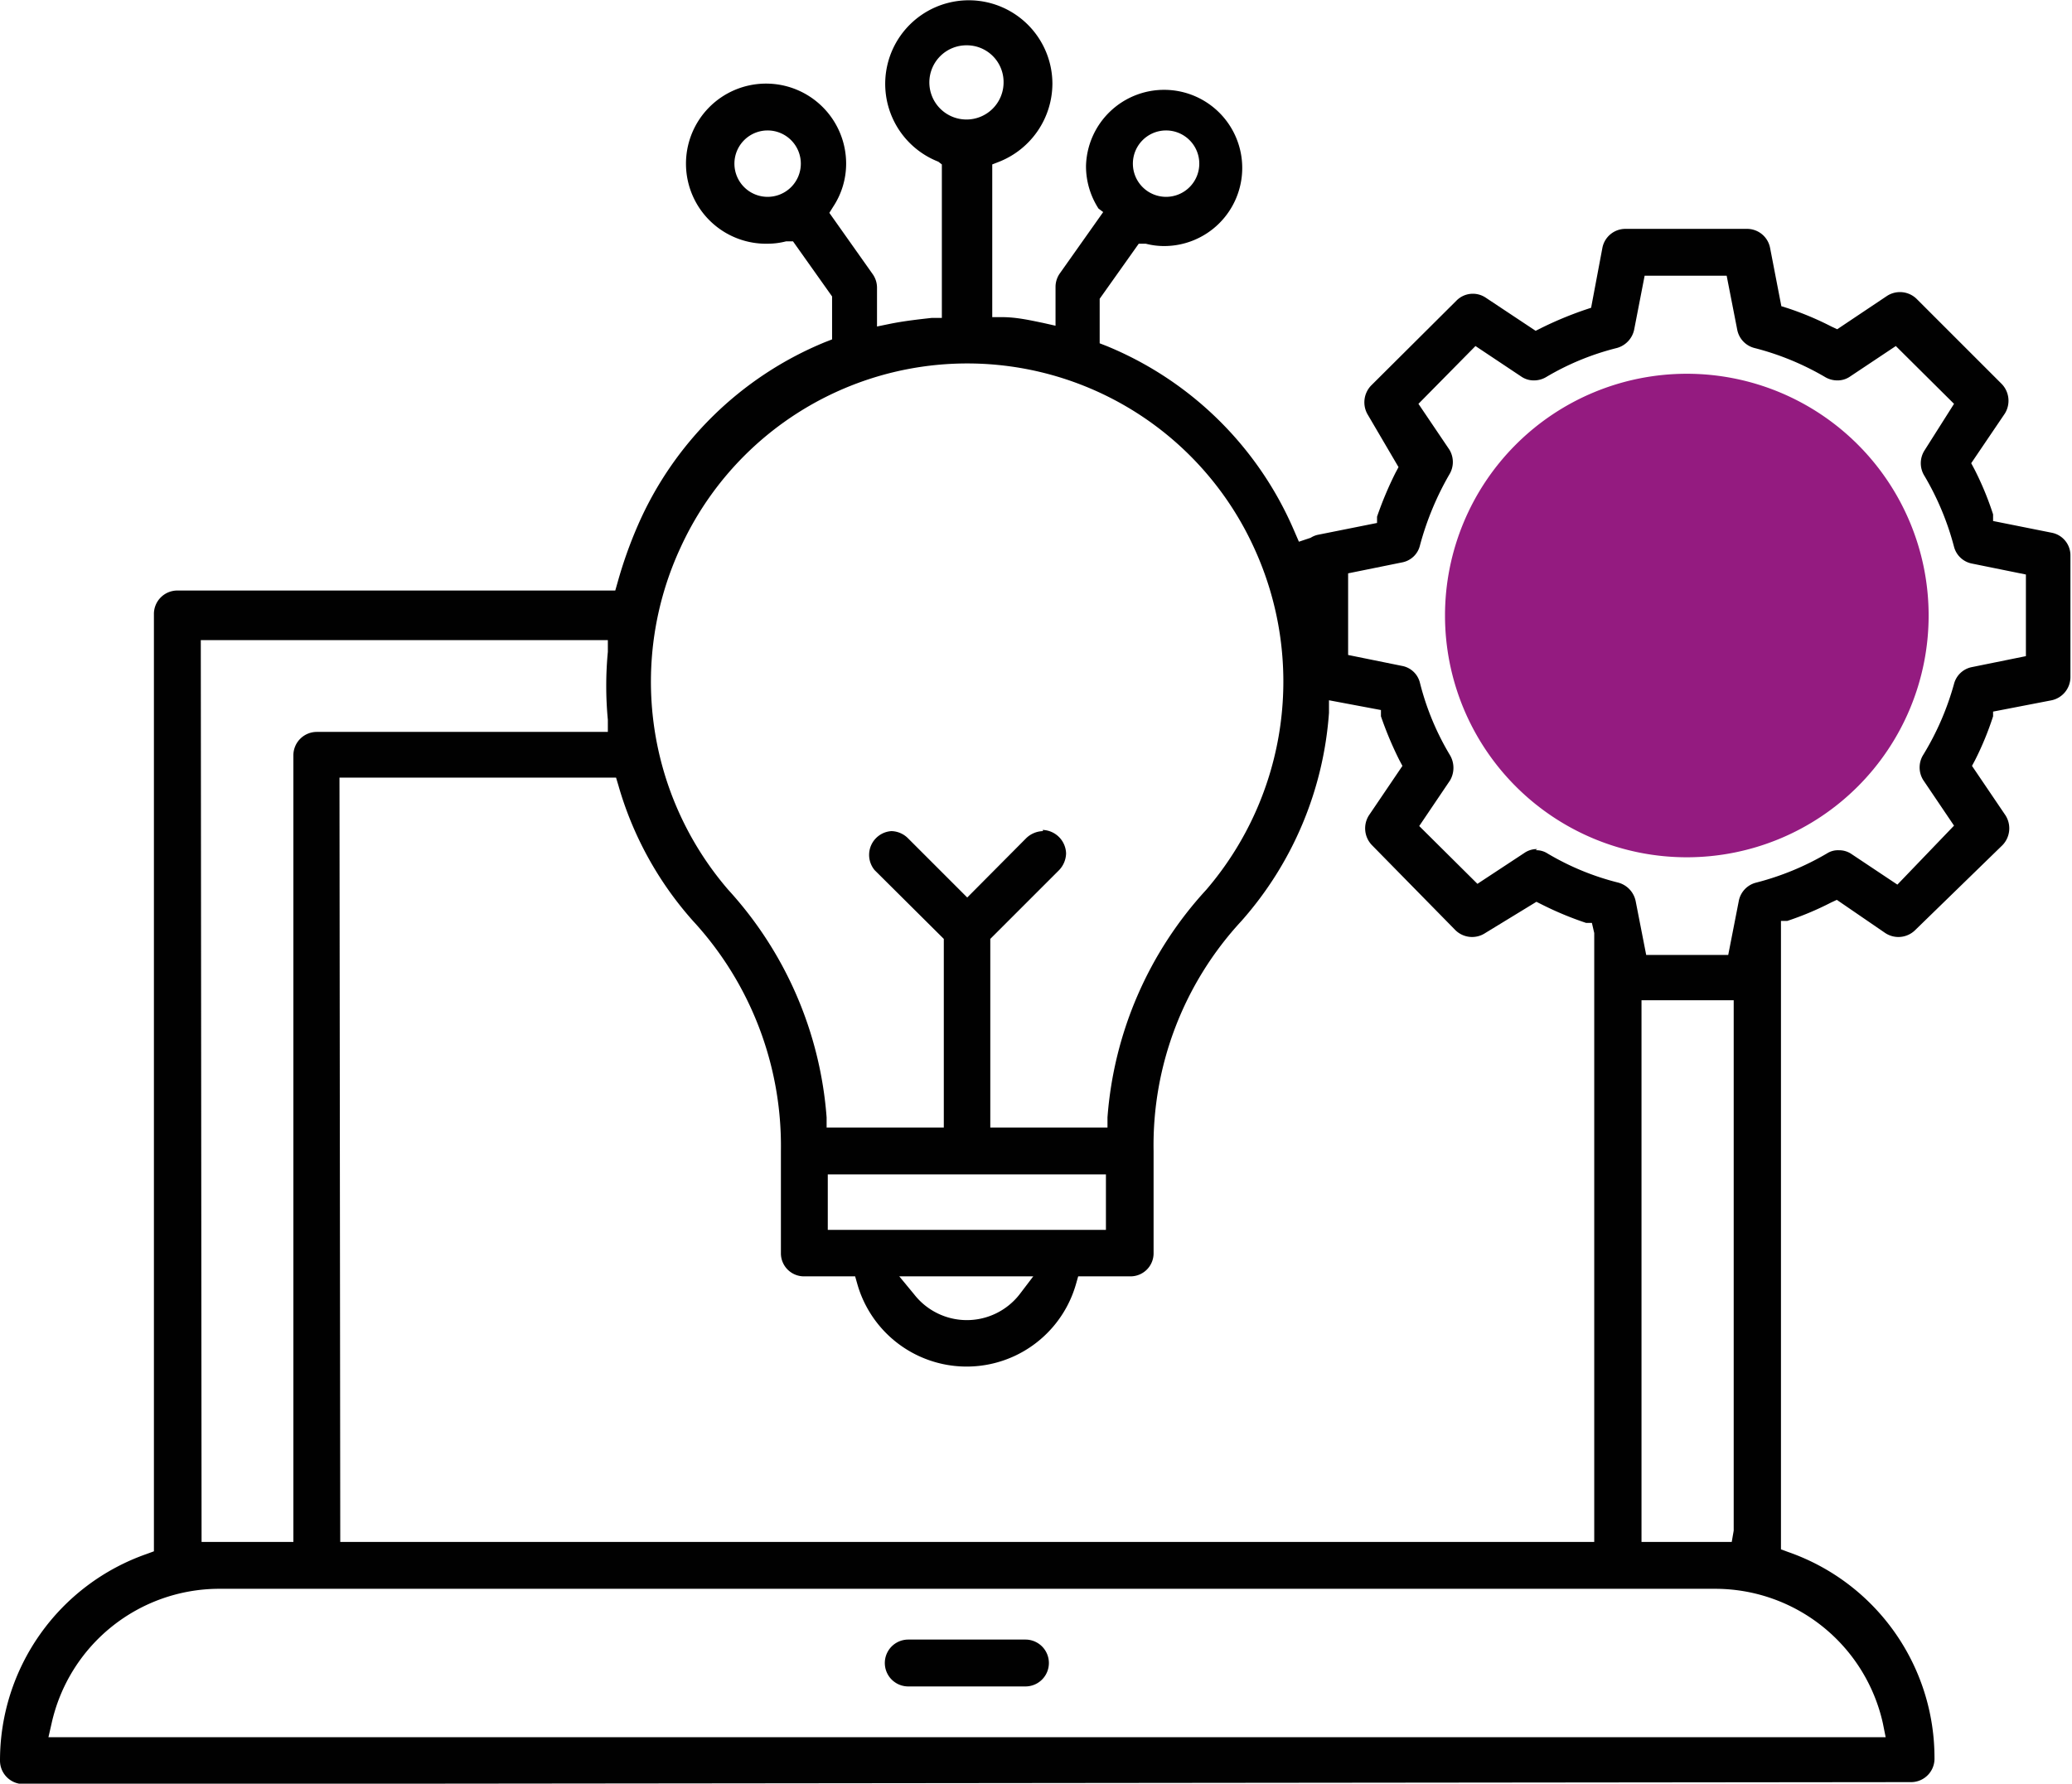
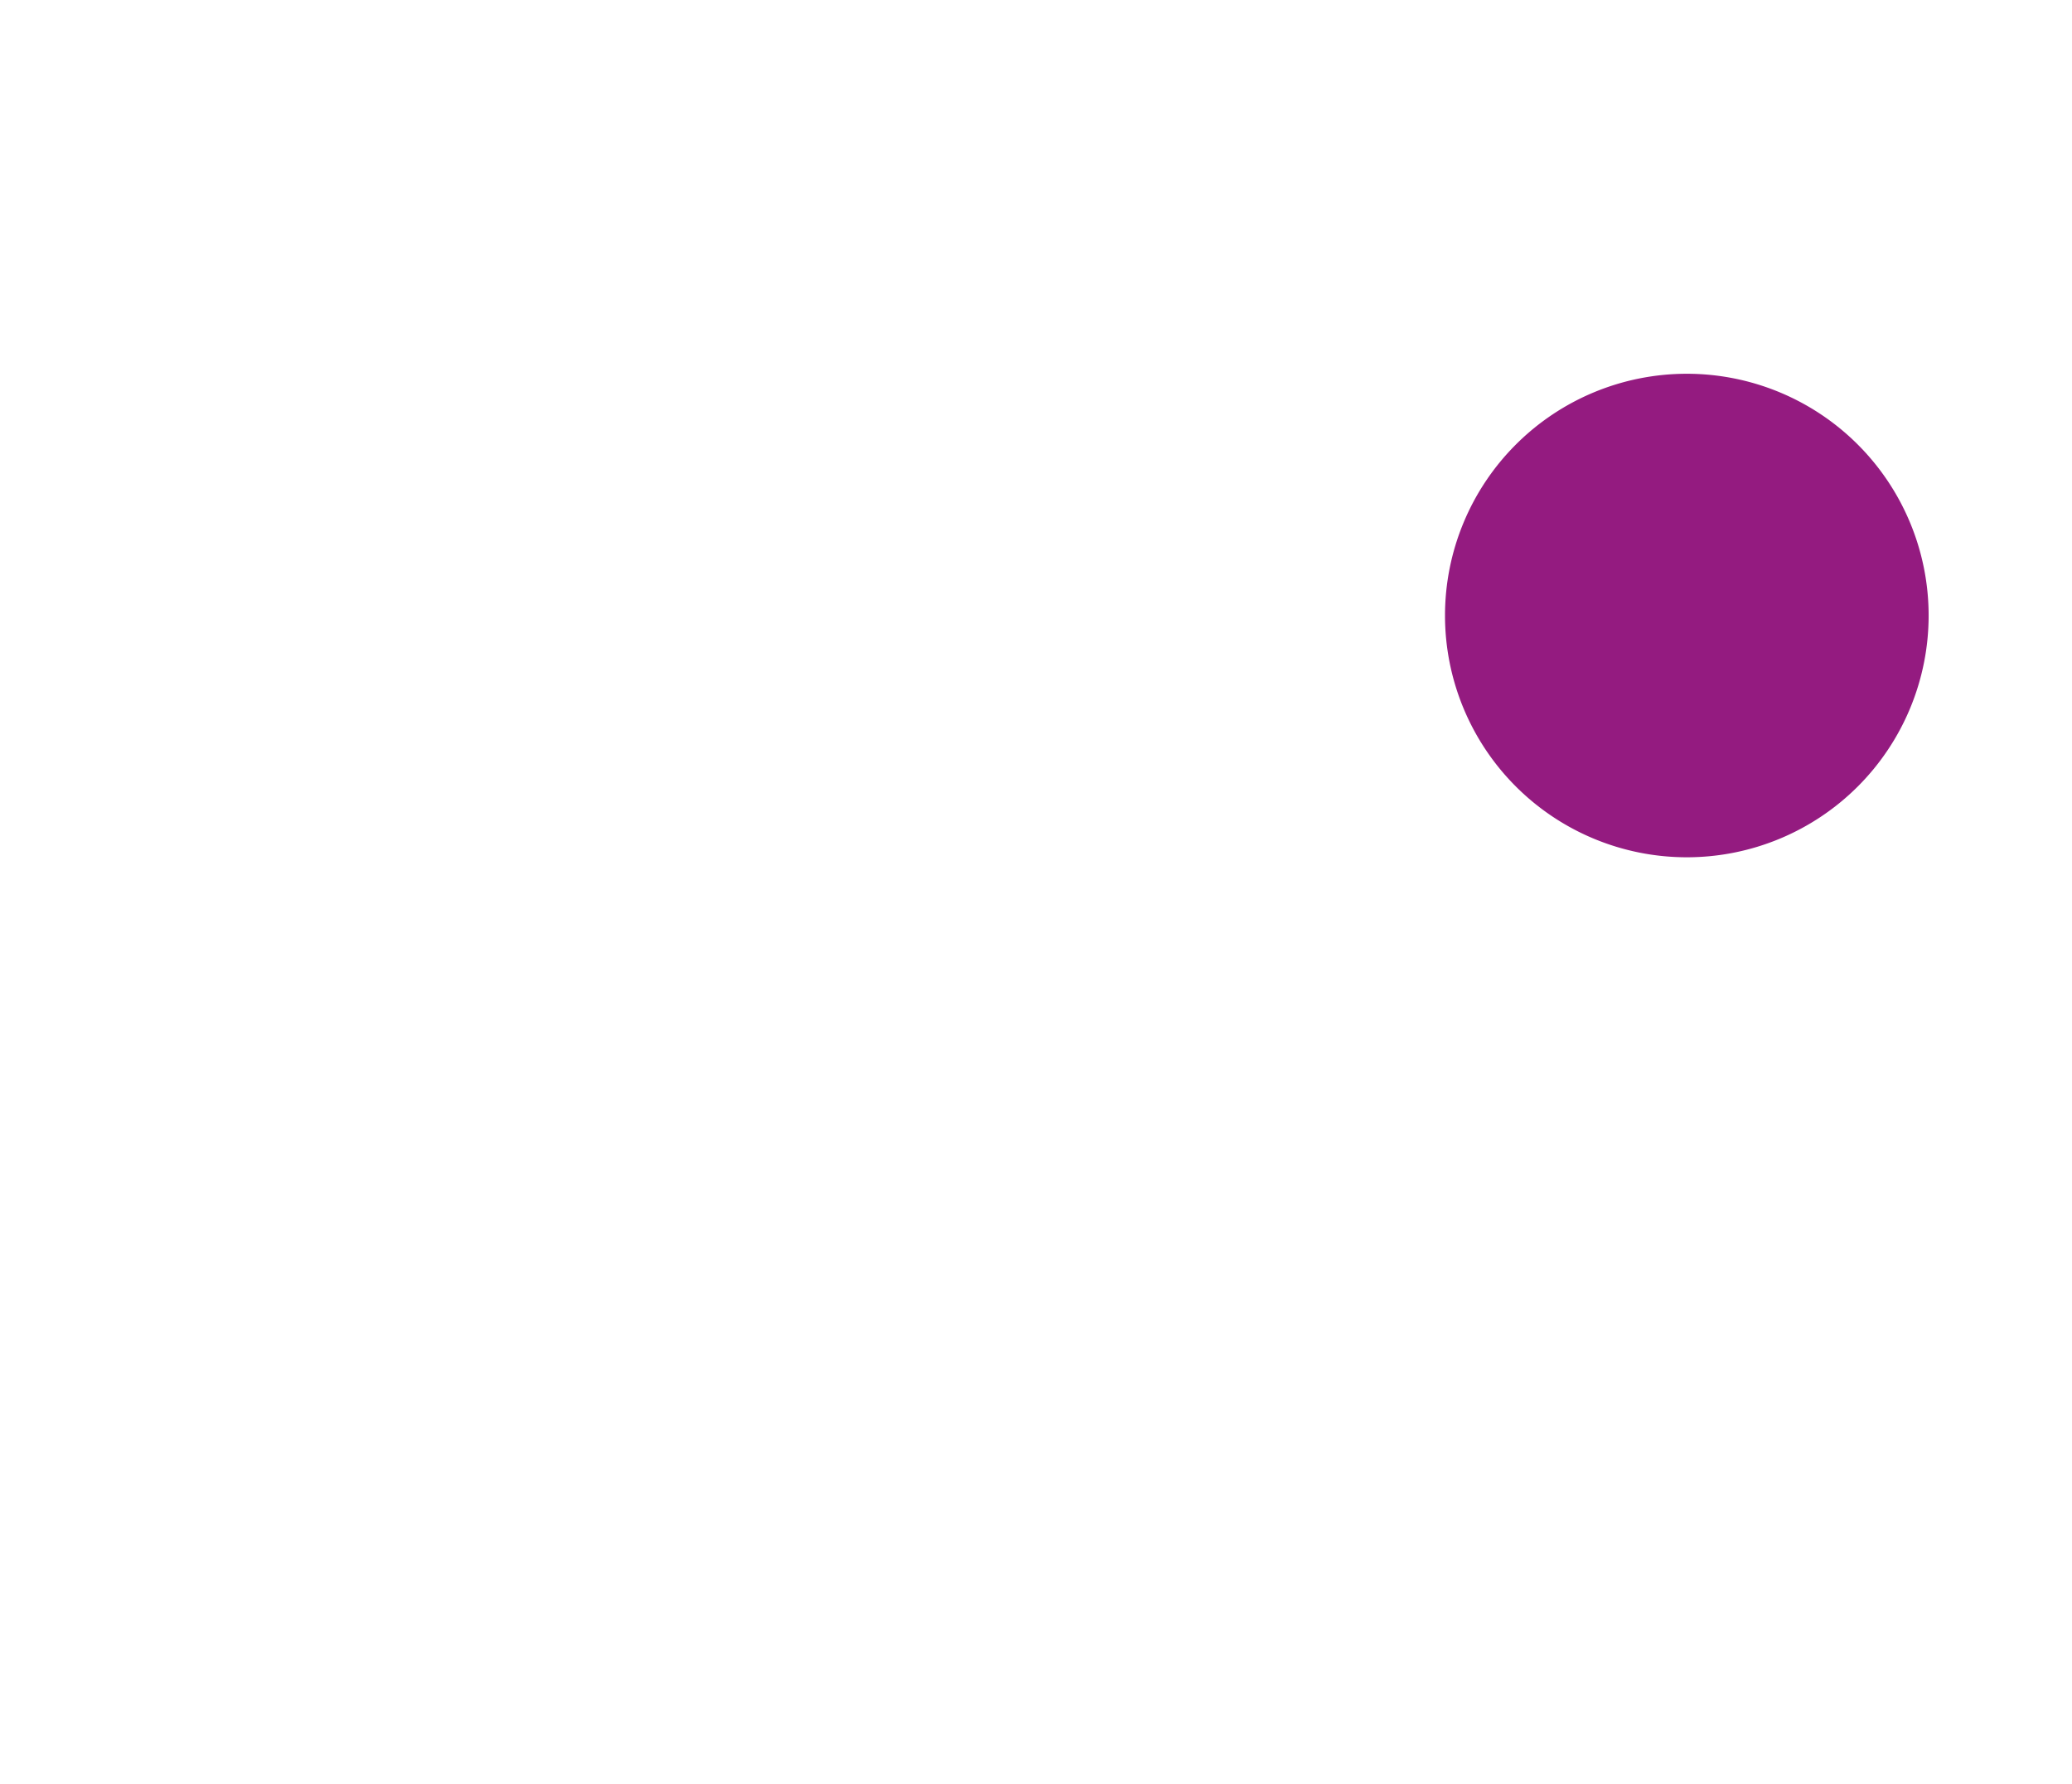
<svg xmlns="http://www.w3.org/2000/svg" id="Livello_1" data-name="Livello 1" viewBox="0 0 53.04 45.67">
  <defs>
    <style>
      .cls-1 {
        fill: #010101;
      }

      .cls-2 {
        fill: #941b80;
      }
    </style>
  </defs>
  <g>
-     <path class="cls-1" d="M39.23,62.84a.6.6,0,0,1,0-1.2h3a.6.6,0,0,1,0,1.2Z" transform="translate(-15.98 -19.66)" />
-     <path class="cls-1" d="M16.58,65.34a.6.6,0,0,1-.6-.6,5.6,5.6,0,0,1,3.75-5.29l.19-.07v-24a.6.6,0,0,1,.6-.6H31.73l.06-.21a11.14,11.14,0,0,1,.51-1.44,8.92,8.92,0,0,1,4.8-4.71l.18-.07V27.25l-1-1.41-.18,0a1.88,1.88,0,0,1-.46.06,2.05,2.05,0,1,1,2-2.05,2,2,0,0,1-.33,1.1l-.1.16,1.11,1.57a.6.6,0,0,1,.11.34v1l.34-.07c.35-.07.7-.11,1.06-.15l.26,0V23.87L40,23.8a2.14,2.14,0,1,1,2.92-2,2.16,2.16,0,0,1-1.36,2l-.18.07v3.91l.25,0c.37,0,.72.08,1.06.15L43,28v-1a.6.6,0,0,1,.11-.34l1.11-1.57L44.1,25a2,2,0,0,1-.32-1.09,2,2,0,1,1,2,2.05,1.89,1.89,0,0,1-.47-.06l-.18,0-1,1.41v1.14l.18.07a8.9,8.9,0,0,1,4.79,4.71l.13.3.3-.1a.56.56,0,0,1,.2-.08l1.5-.3,0-.16a9.14,9.14,0,0,1,.47-1.12l.08-.15L51,30.29a.62.62,0,0,1,.08-.76l2.18-2.17a.59.59,0,0,1,.75-.08l1.28.85.14-.07a9.28,9.28,0,0,1,1.13-.47l.15-.05L57,26a.6.6,0,0,1,.59-.48H60.7a.6.6,0,0,1,.59.48l.29,1.5.16.05a7.81,7.81,0,0,1,1.12.47l.15.07,1.27-.85a.61.61,0,0,1,.76.07l2.18,2.18a.62.62,0,0,1,.08.76l-.86,1.27.08.15A7.76,7.76,0,0,1,67,32.83L67,33l1.5.3a.59.59,0,0,1,.48.59V37a.61.61,0,0,1-.48.59l-1.5.29L67,38a7.76,7.76,0,0,1-.46,1.12l-.08.15.86,1.27a.62.62,0,0,1-.08.76L65,43.48a.61.61,0,0,1-.76.07L63,42.7l-.15.07a7.81,7.81,0,0,1-1.12.47l-.16,0,0,.19v15.9l.19.07a5.58,5.58,0,0,1,3.74,5.27.6.6,0,0,1-.59.62Zm5-5a4.4,4.4,0,0,0-4.28,3.45l-.08.35H64.25l-.07-.35a4.4,4.4,0,0,0-4.29-3.45ZM58,59.14h2.31l.05-.29V45.27H58Zm-36.86,0h2.35V39a.6.6,0,0,1,.6-.6h7.45l0-.31a9.19,9.19,0,0,1,0-1.74l0-.3H21.12Zm3.55,0H56.79V43.55l-.06-.26-.15,0a8.44,8.44,0,0,1-1.13-.47l-.14-.07L54,43.55a.61.61,0,0,1-.76-.07L51.1,41.3a.62.62,0,0,1-.08-.76l.86-1.27-.08-.15A9.14,9.14,0,0,1,51.33,38l0-.16L50,37.59l0,.32a9,9,0,0,1-2.24,5.33,8.45,8.45,0,0,0-2.25,5.89v2.62a.59.59,0,0,1-.6.59H43.58l-.06.21a2.91,2.91,0,0,1-5.59,0l-.06-.21h-1.3a.59.59,0,0,1-.6-.59V49.13a8.5,8.5,0,0,0-2.25-5.89,8.88,8.88,0,0,1-1.91-3.47l-.06-.2H24.67ZM39.38,52.8a1.71,1.71,0,0,0,2.7,0l.35-.46H39Zm-2.21-1.65h7.12V49.73H37.17Zm5.5-10.24a.62.62,0,0,1,.6.6.64.64,0,0,1-.18.43L41.33,43.7v4.83h3l0-.26a9.67,9.67,0,0,1,2.53-5.83,8.19,8.19,0,0,0,1.21-8.78,8.07,8.07,0,0,0-14.66,0,8.16,8.16,0,0,0,1.21,8.78,9.71,9.71,0,0,1,2.52,5.83l0,.26h3V43.7l-1.77-1.76a.61.61,0,0,1,.43-1,.62.62,0,0,1,.42.18l1.52,1.52,1.51-1.52a.64.64,0,0,1,.43-.18m12.61.49a.52.52,0,0,1,.3.08,6.73,6.73,0,0,0,1.82.75.62.62,0,0,1,.44.47l.27,1.38h2.1l.27-1.38a.6.6,0,0,1,.44-.47,7,7,0,0,0,1.82-.75.52.52,0,0,1,.3-.08.56.56,0,0,1,.33.1l1.17.78L66,40.8l-.79-1.17a.61.61,0,0,1,0-.64A7.09,7.09,0,0,0,66,37.17a.59.59,0,0,1,.46-.43l1.38-.28V34.37l-1.38-.28a.59.59,0,0,1-.46-.43,7.09,7.09,0,0,0-.76-1.82.61.61,0,0,1,0-.64L66,30l-1.49-1.48-1.17.78a.56.56,0,0,1-.33.1.61.61,0,0,1-.3-.08,7,7,0,0,0-1.82-.75.6.6,0,0,1-.44-.47l-.27-1.38h-2.1l-.27,1.39a.62.62,0,0,1-.44.46,6.73,6.73,0,0,0-1.82.75.61.61,0,0,1-.3.08.56.56,0,0,1-.33-.1l-1.17-.78L52.29,30l.79,1.17a.61.61,0,0,1,0,.64,7.52,7.52,0,0,0-.75,1.81.58.58,0,0,1-.46.44l-1.38.28v2.09l1.38.28a.58.58,0,0,1,.46.44A6.83,6.83,0,0,0,53.1,39a.64.64,0,0,1,0,.64l-.79,1.17,1.49,1.48L55,41.5a.56.56,0,0,1,.33-.1M45.83,23a.85.85,0,1,0,.85.85.85.85,0,0,0-.85-.85m-10.2,0a.85.85,0,1,0,.85.85.85.85,0,0,0-.85-.85m5.1-2.18a.95.95,0,1,0,.94.95.94.94,0,0,0-.94-.95" transform="translate(-15.98 -19.66)" />
-     <path class="cls-1" d="M59.11,40a4.63,4.63,0,1,1,4.63-4.62A4.62,4.62,0,0,1,59.11,40m0-8a3.43,3.43,0,1,0,3.43,3.43A3.44,3.44,0,0,0,59.11,32" transform="translate(-15.98 -19.66)" />
+     <path class="cls-1" d="M59.11,40a4.63,4.63,0,1,1,4.63-4.62A4.62,4.62,0,0,1,59.11,40m0-8a3.43,3.43,0,1,0,3.43,3.43" transform="translate(-15.98 -19.66)" />
    <path class="cls-2" d="M65.35,35.42a6.19,6.19,0,1,1-6.19-6.19,6.19,6.19,0,0,1,6.19,6.19" transform="translate(-15.98 -19.66)" />
  </g>
</svg>